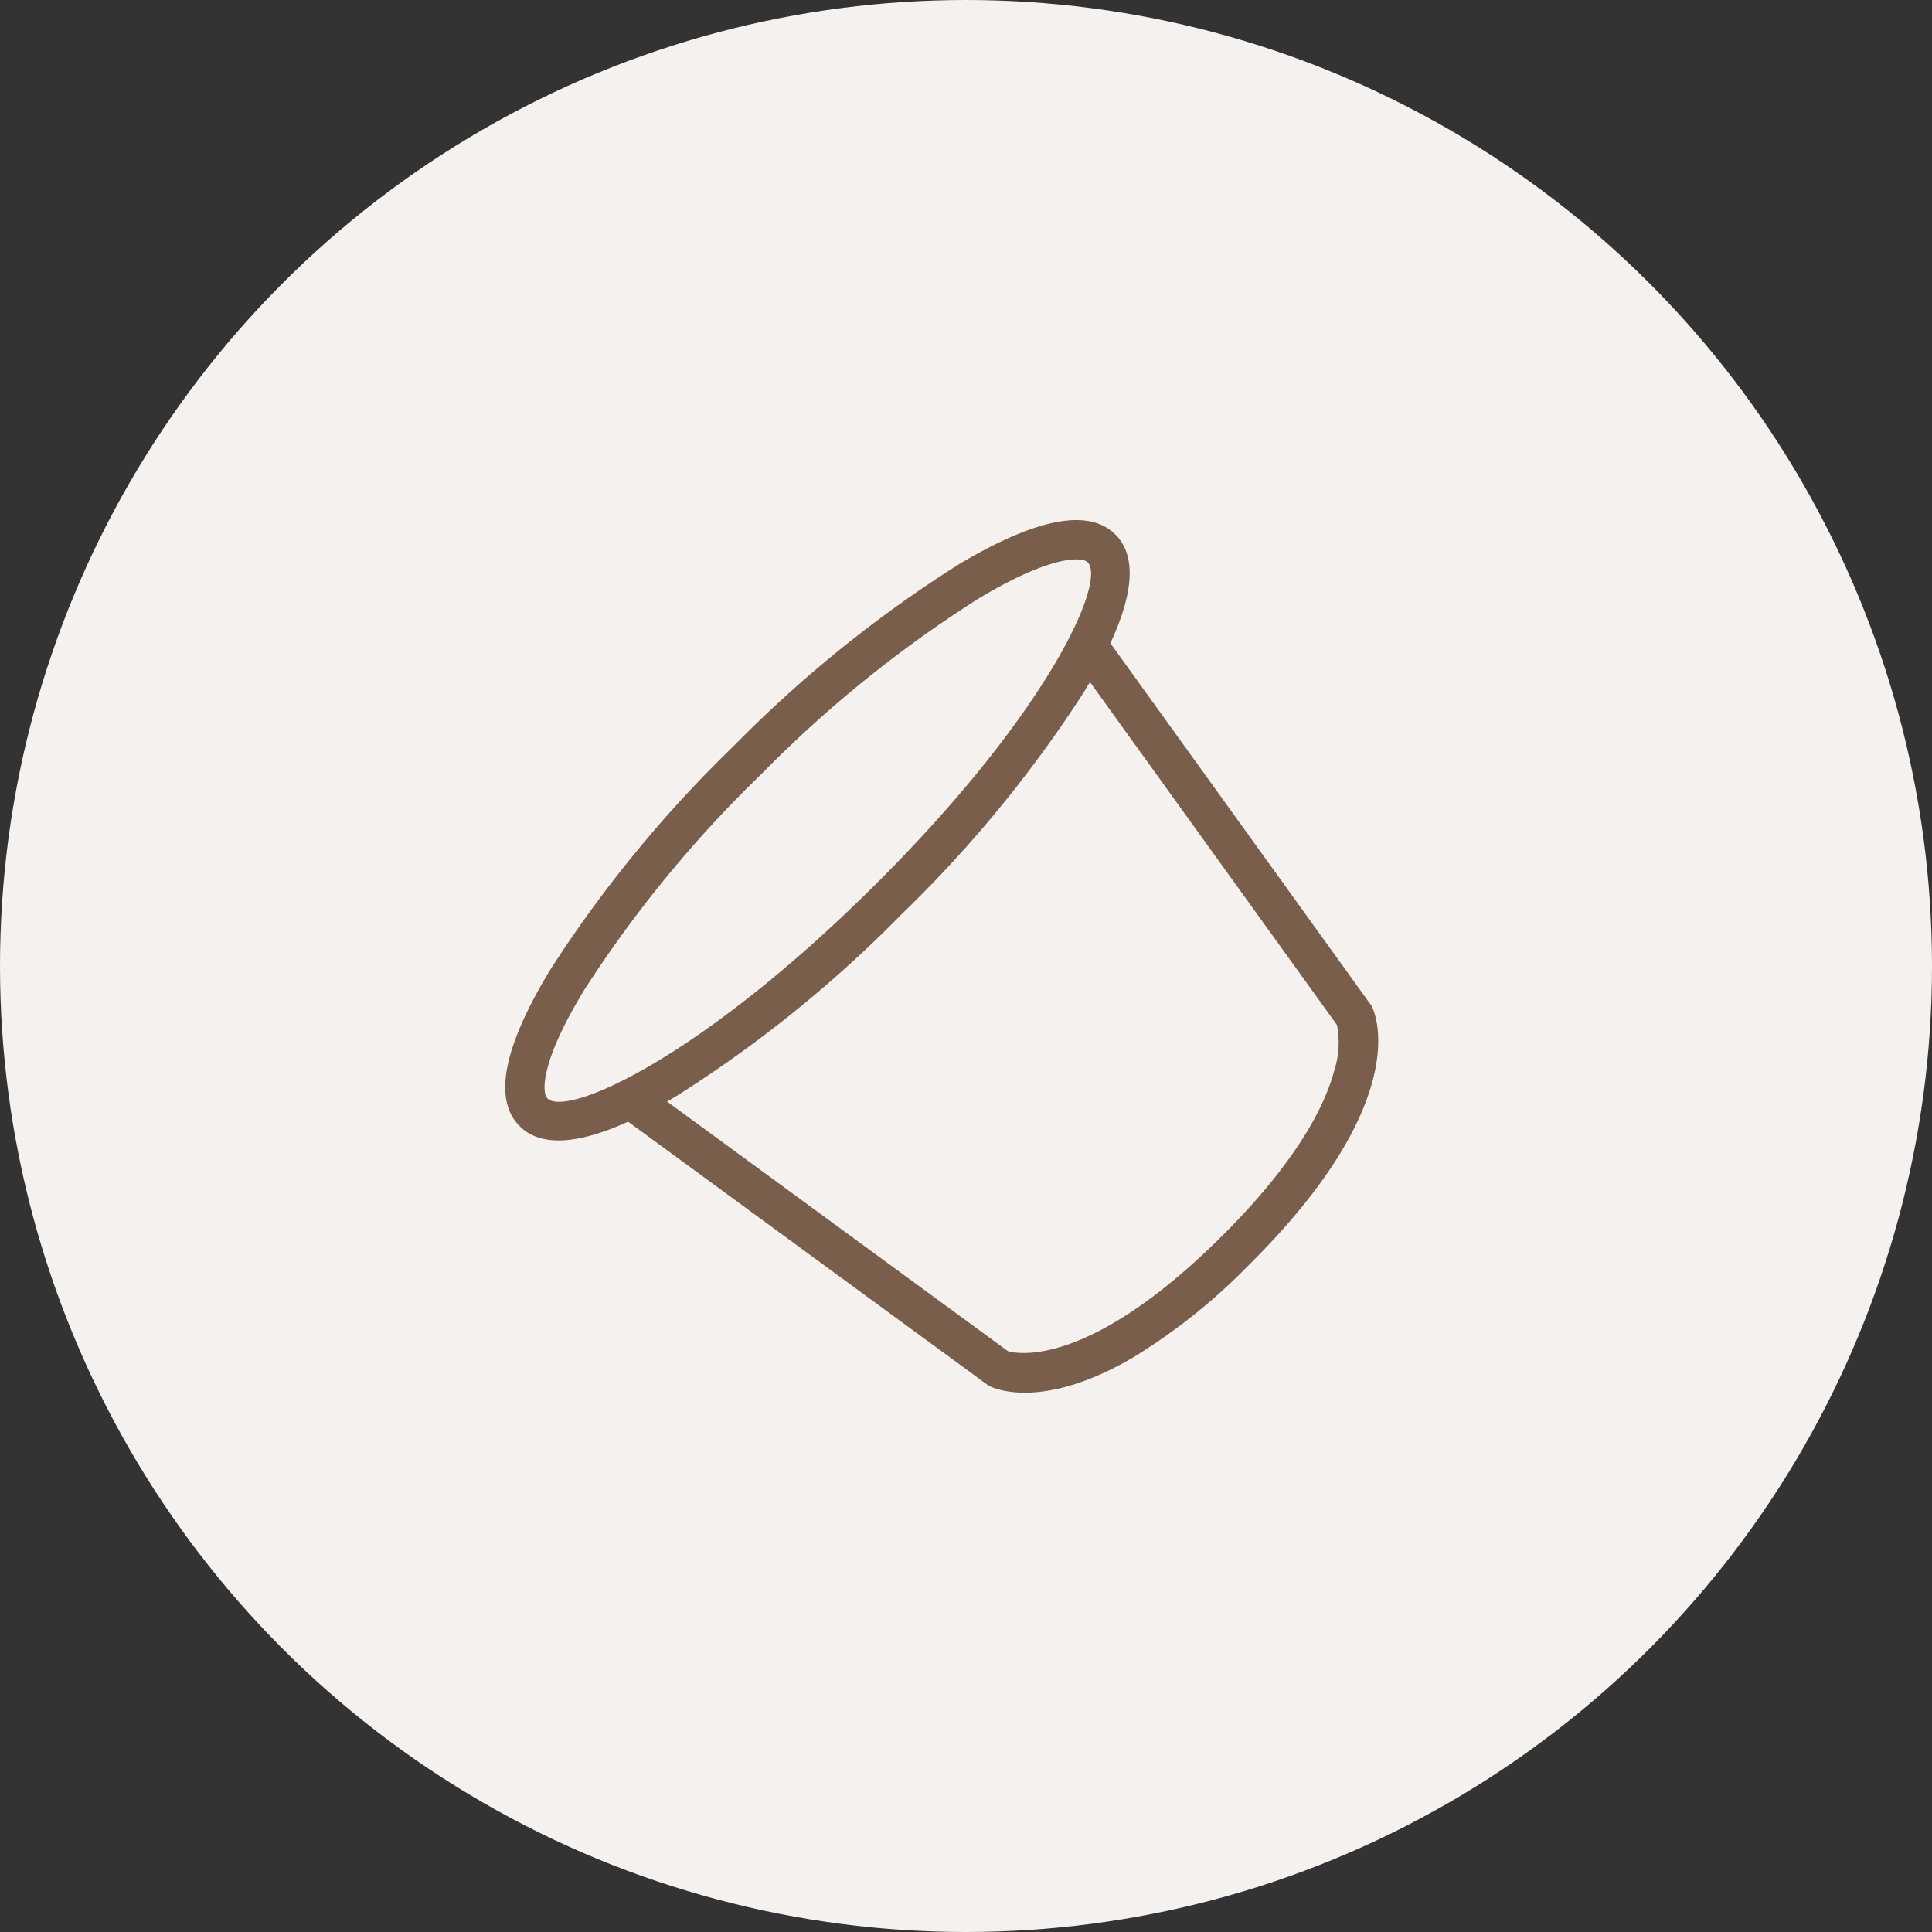
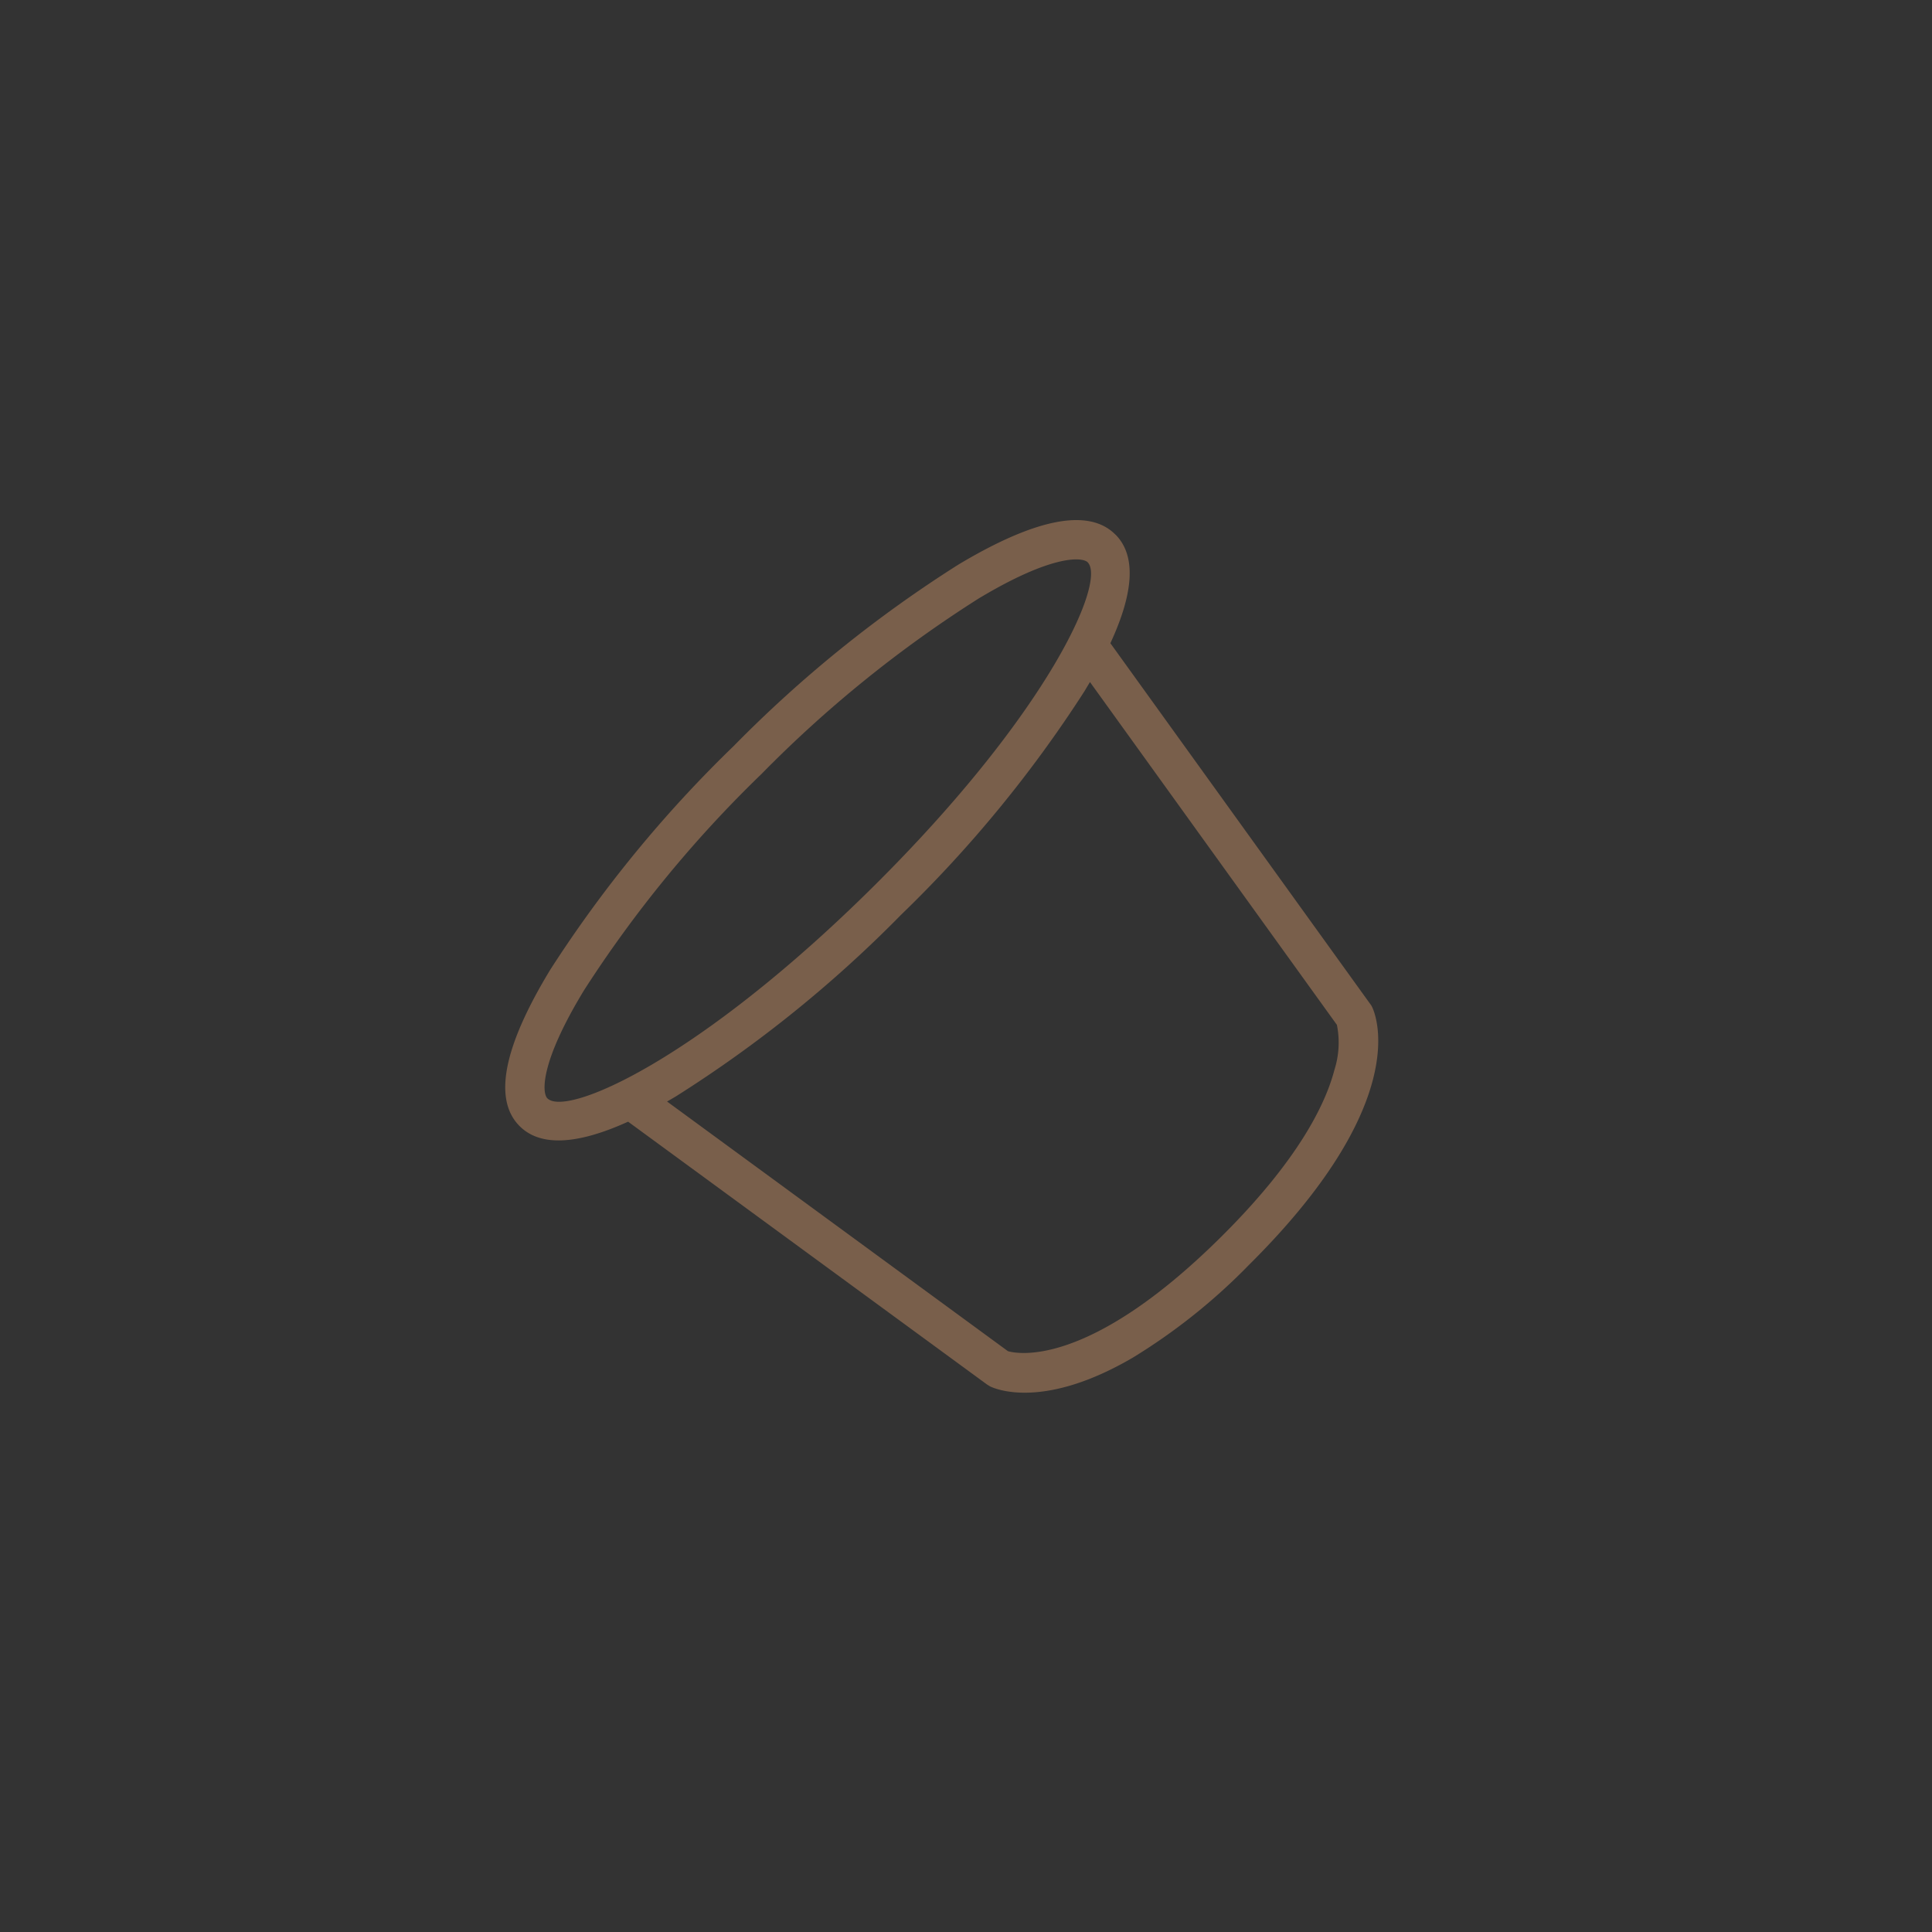
<svg xmlns="http://www.w3.org/2000/svg" width="107" height="107" viewBox="0 0 107 107">
  <rect x="0" y="0" width="107" height="107" fill="#333333" stroke="none" />
  <defs>
    <style>.a{fill:none;}.b{fill:#f5f1ef;}.c{clip-path:url(#a);}.d{fill:#795f4b;fill-rule:evenodd;}</style>
    <clipPath id="a">
      <rect class="a" width="59" height="59" transform="translate(-0.187)" />
    </clipPath>
  </defs>
  <g transform="translate(-175 -1130)">
-     <circle class="b" cx="53.5" cy="53.5" r="53.5" transform="translate(175 1130)" />
    <g class="c" transform="translate(198.187 1154)">
      <path class="d" d="M20.793,20.461c-9.682,9.6-17.008,12.783-18.056,11.725-.279-.279-.453-1.9,2.037-5.989A67.133,67.133,0,0,1,14.6,14.223,67.372,67.372,0,0,1,26.655,4.488l.256-.151c3.92-2.3,5.478-2.111,5.75-1.837C33.711,3.558,30.475,10.859,20.793,20.461Zm25.673,7.661a4.979,4.979,0,0,1-.137,2.488c-.484,1.86-1.965,4.976-6.282,9.258-7.343,7.284-11.291,6.471-11.8,6.324L9.368,32.366l.228-.13.274-.163A69.275,69.275,0,0,0,22.335,22.017,69.308,69.308,0,0,0,32.49,9.634c.1-.17.2-.335.3-.5L46.469,28.125ZM34.2.968C32.742-.506,29.821.05,25.527,2.614A69.45,69.45,0,0,0,13.065,12.67,69.44,69.44,0,0,0,2.906,25.056C.307,29.329-.27,32.24,1.193,33.719c1.137,1.146,3.157,1.06,6.017-.237L27.087,48.037l.174.107c.379.181,3.037,1.256,7.912-1.6a32.977,32.977,0,0,0,6.415-5.122c8.975-8.9,7.08-13.75,6.836-14.274l-.047-.093L33.92,6.983c1.321-2.848,1.421-4.869.284-6.015Z" transform="translate(4.389 4.64)" />
    </g>
  </g>
</svg>